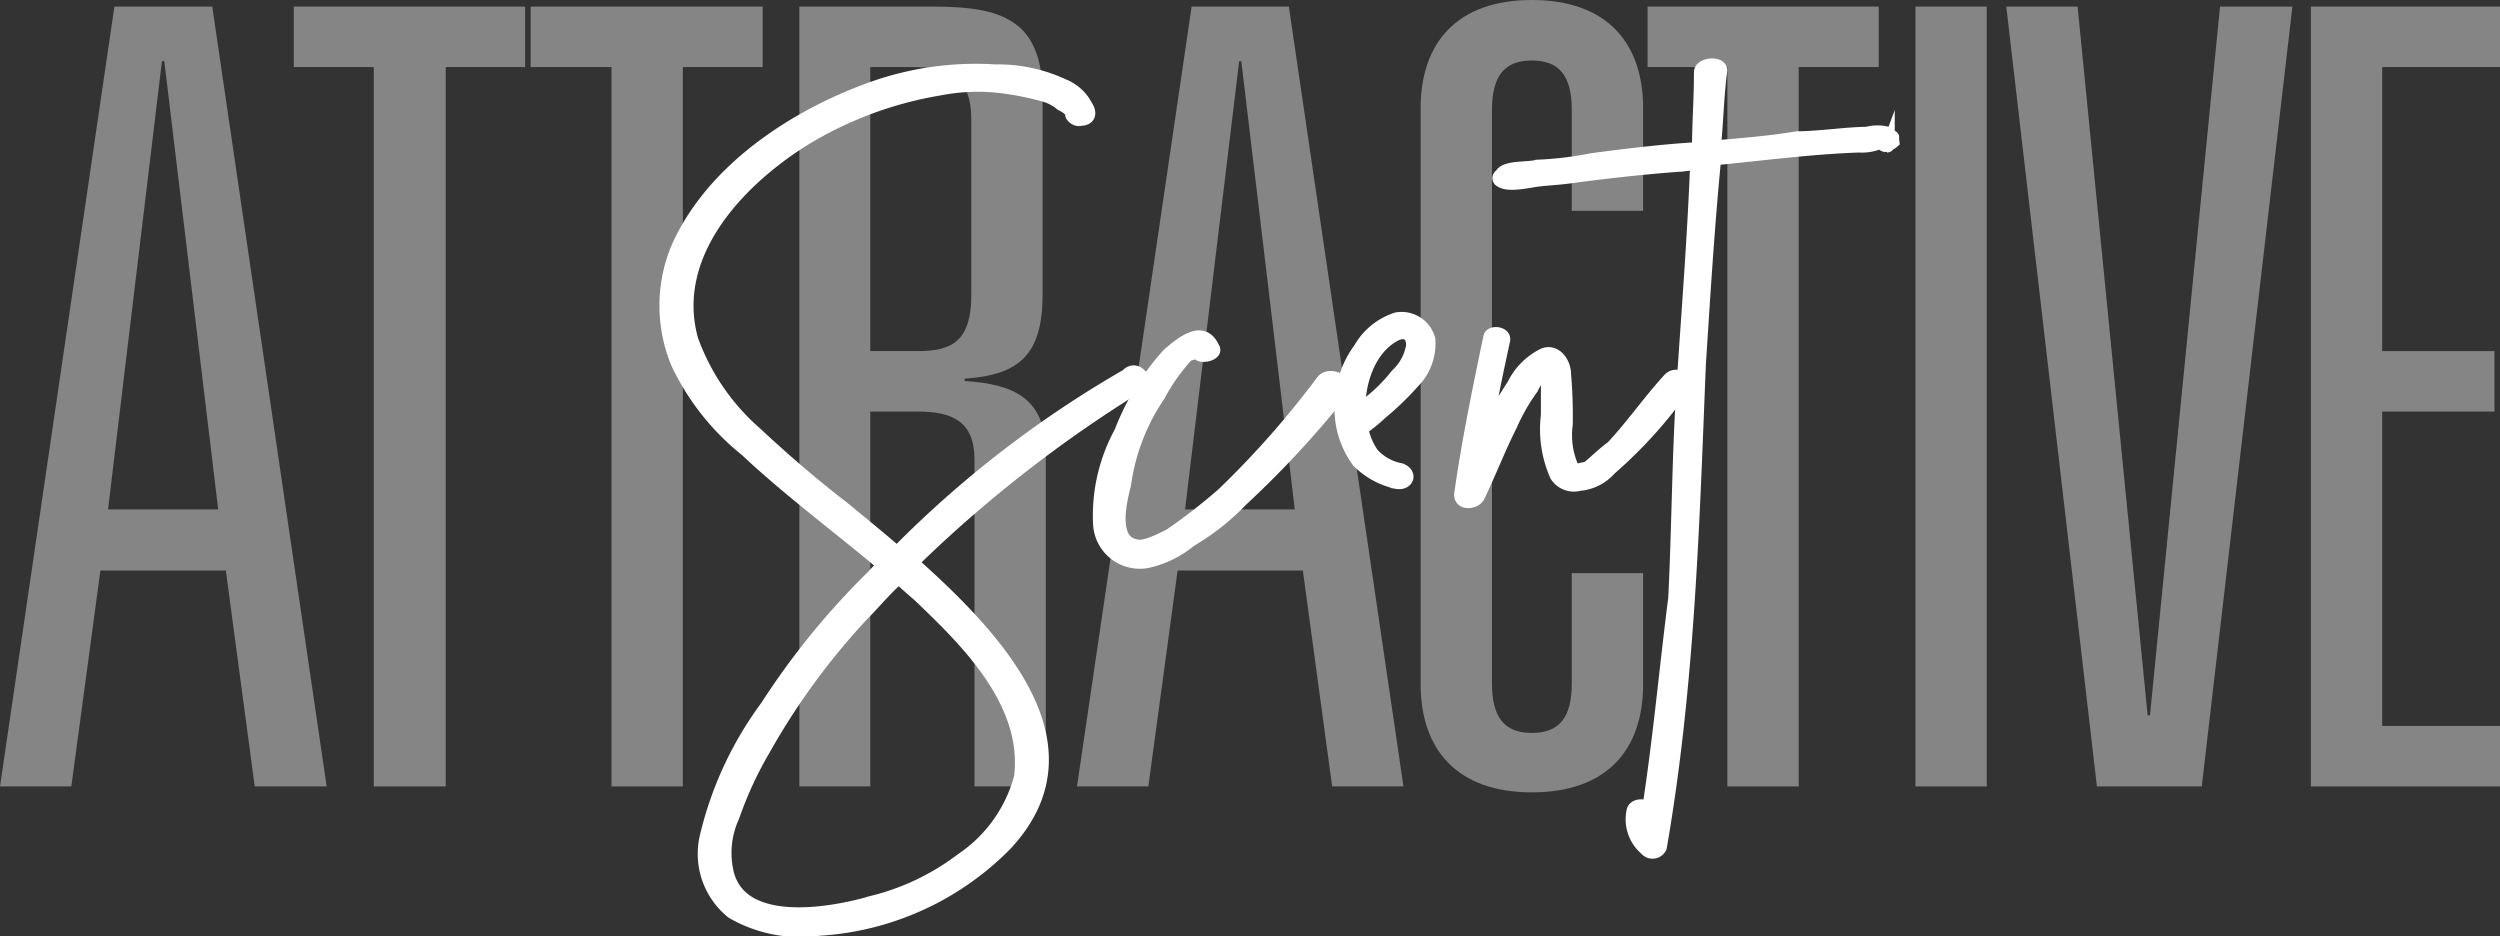
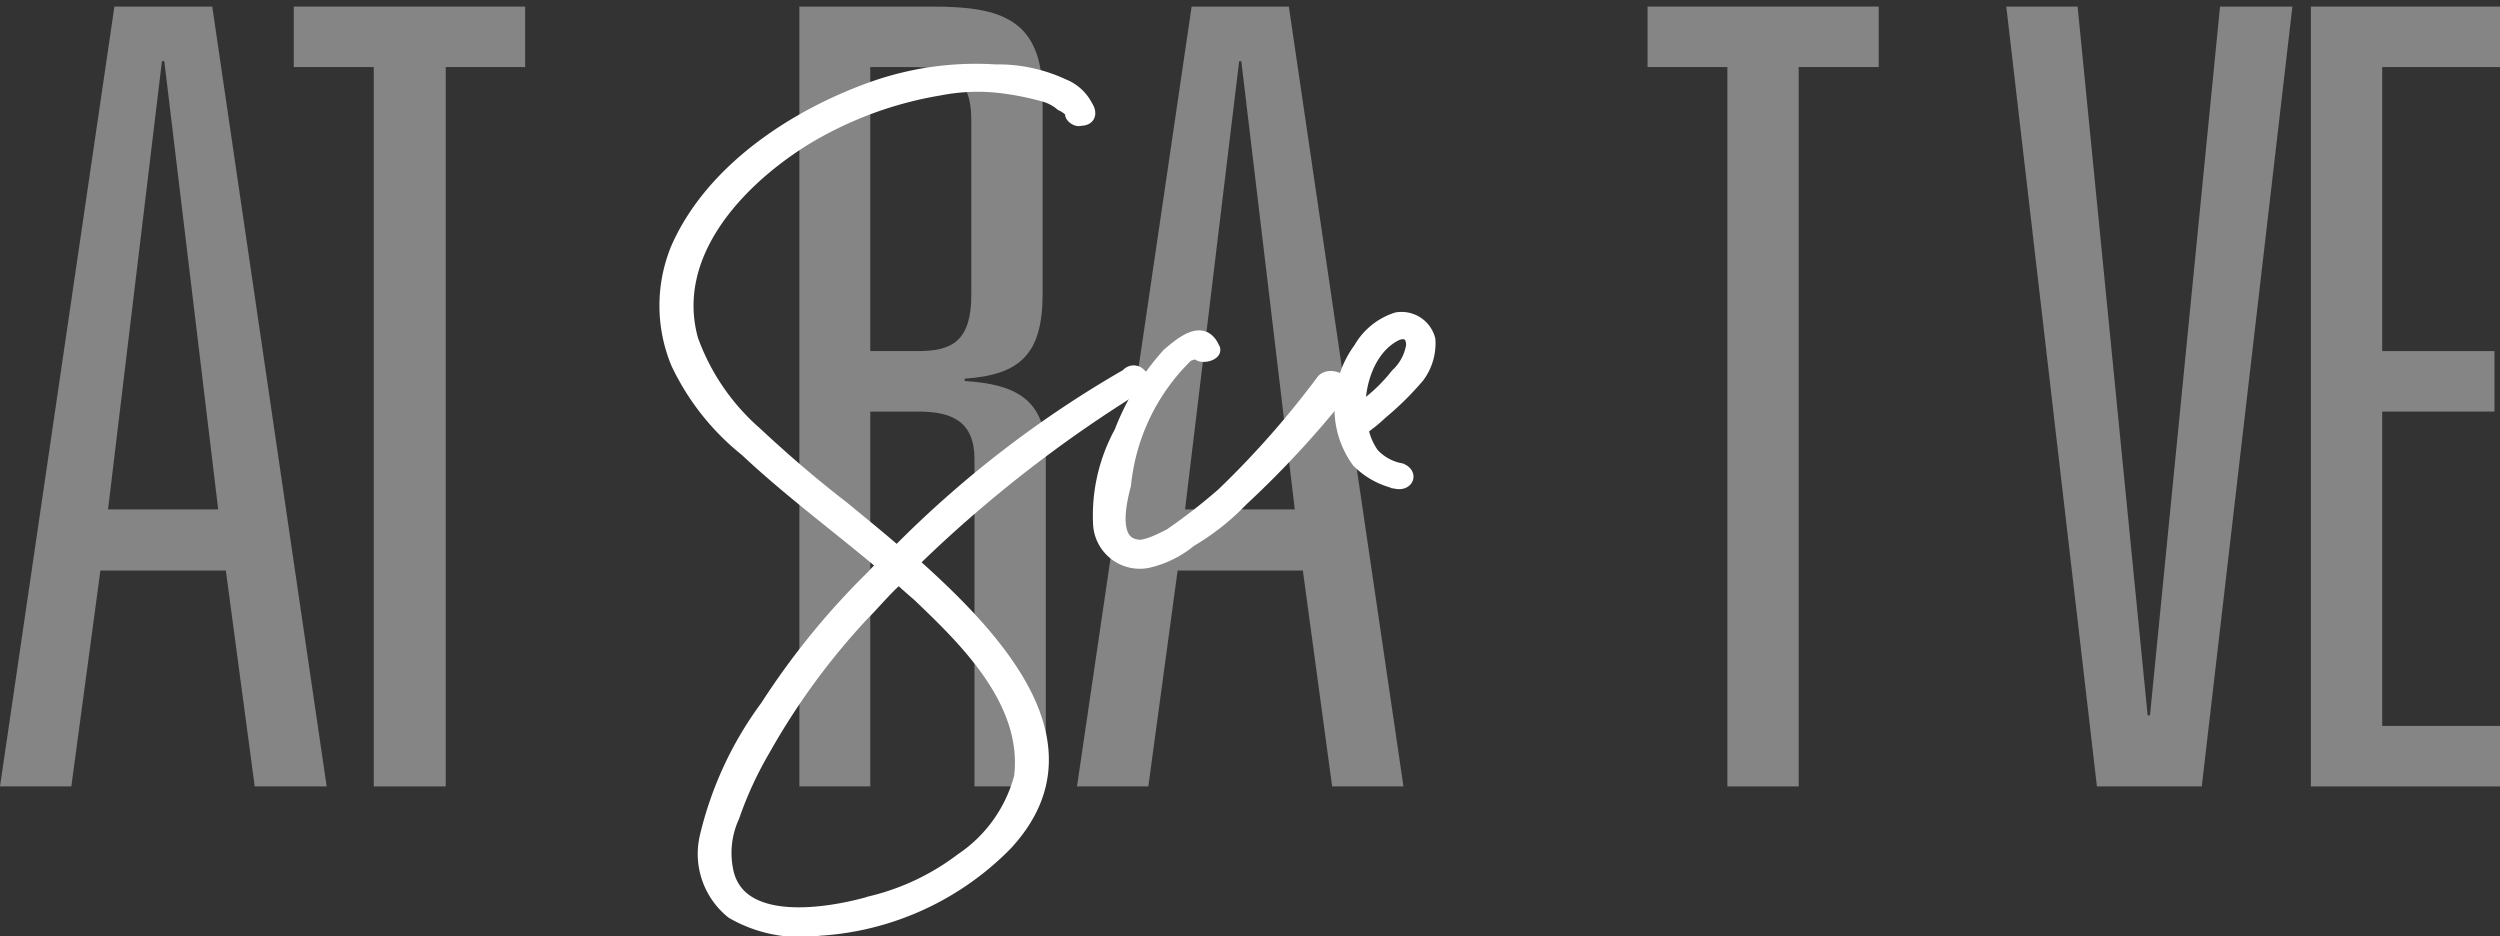
<svg xmlns="http://www.w3.org/2000/svg" viewBox="0 0 117.78 44.12">
  <rect x="0" y="0" width="117.78" height="44.12" fill="#333333" stroke="none" />
  <defs>
    <style>.cls-1{opacity:0.4;}.cls-2,.cls-3{fill:#fff;}.cls-3{stroke:#fff;stroke-miterlimit:10;stroke-width:0.57px;}</style>
  </defs>
  <title>Fichier 6</title>
  <g id="Calque_2" data-name="Calque 2">
    <g id="Calque_1-2" data-name="Calque 1">
      <g class="cls-1">
        <path class="cls-2" d="M10.64,26.88H4.73L3.36,37.05H0L5.39.31H10l5.39,36.74H12Zm-2.9-24H7.63L5.09,24h5.19Z" />
        <path class="cls-2" d="M17.61,3.16H13.84V.31h10.9V3.16H21V37.05H17.61Z" />
-         <path class="cls-2" d="M28.81,3.16H25V.31H35.93V3.16H32.17V37.05H28.81Z" />
        <path class="cls-2" d="M45.91,21.63c0-1.78-1.07-2.24-2.65-2.24H41V37.05H37.66V.31h6.26c3.21,0,5.2.56,5.2,4.22v9.31c0,2.86-1.07,3.82-3.67,4v.11c2.39.15,3.82.86,3.82,3.41V37.05H45.91Zm-2.65-5.09c1.58,0,2.5-.46,2.5-2.65V5.65c0-2.14-1.12-2.49-2.85-2.49H41V16.54Z" />
        <path class="cls-2" d="M61.38,26.88h-5.9L54.1,37.05H50.74L56.14.31h4.58l5.4,36.74H62.76Zm-2.9-24h-.1L55.83,24H61Z" />
-         <path class="cls-2" d="M74.05,5.19c0-1.57-.55-2.34-1.88-2.34s-1.88.77-1.88,2.34v27c0,1.58.56,2.34,1.88,2.34s1.88-.76,1.88-2.34V27h3.36v5.24c0,3.11-1.73,5.09-5.24,5.09s-5.24-2-5.24-5.09V5.09C66.93,2,68.66,0,72.17,0s5.24,2,5.24,5.09V9.93H74.05Z" />
        <path class="cls-2" d="M81.38,3.16H77.62V.31H88.51V3.16H84.74V37.05H81.38Z" />
-         <path class="cls-2" d="M90.24.31H93.6V37.05H90.24Z" />
        <path class="cls-2" d="M104.59.31H108l-4.27,36.74H98.79L94.52.31h3.36l3.3,33.39h.11Z" />
        <path class="cls-2" d="M108.87.31h8.91V3.16h-5.55V16.54h5.29v2.85h-5.29V34.2h5.55v2.85h-8.91Z" />
      </g>
      <path class="cls-3" d="M53.71,18.15A61.4,61.4,0,0,0,43,26.5c4.17,3.71,8.69,8.7,4.39,13.3a13.49,13.49,0,0,1-8.78,4A6.45,6.45,0,0,1,34.49,43a3.55,3.55,0,0,1-1.24-3.58,16.8,16.8,0,0,1,2.85-6.14,35.64,35.64,0,0,1,5-6.14,6.13,6.13,0,0,1,.51-.51c-2.17-1.83-4.43-3.49-6.47-5.41a11.59,11.59,0,0,1-3.24-4.09,7.08,7.08,0,0,1,0-5.46c1.62-3.66,5.5-6.22,9.2-7.54a14.59,14.59,0,0,1,5.8-.81,7.27,7.27,0,0,1,3.2.68,2.1,2.1,0,0,1,1.1,1c.22.34.13.64-.29.64-.22.09-.52-.21-.43-.3-.09-.12-.09-.21-.17-.21A1.26,1.26,0,0,0,50,4.94a2.15,2.15,0,0,0-.81-.43,13.54,13.54,0,0,0-1.83-.38,9.31,9.31,0,0,0-3.07.08,17.85,17.85,0,0,0-6.35,2.35C34.78,8.52,31.5,12,32.61,16a10.61,10.61,0,0,0,3,4.39c1.32,1.23,2.65,2.38,4.09,3.49.73.6,1.62,1.32,2.56,2.13a50.62,50.62,0,0,1,10.83-8.35.4.4,0,0,1,.64,0A.28.28,0,0,1,53.71,18.15Zm-10,10.31c-.43-.42-.94-.81-1.36-1.23-.6.51-1.11,1.15-1.71,1.75A33.09,33.09,0,0,0,36,35.33a17.59,17.59,0,0,0-1.45,3.15,4.09,4.09,0,0,0-.3,2.47c.51,2.86,4.82,2.13,6.86,1.53a11.46,11.46,0,0,0,4.18-2,6.75,6.75,0,0,0,2.77-3.88C48.46,33.28,45.82,30.51,43.69,28.46Z" />
-       <path class="cls-3" d="M63.25,18.45a46.16,46.16,0,0,1-4.73,5.11,11.26,11.26,0,0,1-2.43,1.92,4.83,4.83,0,0,1-2.05,1,1.92,1.92,0,0,1-2.26-1.83,8.2,8.2,0,0,1,1-4.3,11.77,11.77,0,0,1,2.25-3.67c.52-.43,1.62-1.45,2.14-.3.21.3-.52.51-.73.3a.08.08,0,0,1-.08-.08c-.13.08-.3.08-.43.17a9,9,0,0,0-1.32,1.87A9.83,9.83,0,0,0,53,22.84c-.21.81-.64,2.64.51,2.85.38.13,1.19-.29,1.62-.51a27.74,27.74,0,0,0,2.47-1.92,43,43,0,0,0,4.69-5.32C62.61,17.51,63.63,17.94,63.25,18.45Z" />
+       <path class="cls-3" d="M63.25,18.45a46.16,46.16,0,0,1-4.73,5.11,11.26,11.26,0,0,1-2.43,1.92,4.83,4.83,0,0,1-2.05,1,1.92,1.92,0,0,1-2.26-1.83,8.2,8.2,0,0,1,1-4.3,11.77,11.77,0,0,1,2.25-3.67c.52-.43,1.62-1.45,2.14-.3.21.3-.52.51-.73.3a.08.08,0,0,1-.08-.08c-.13.08-.3.08-.43.17A9.83,9.83,0,0,0,53,22.84c-.21.81-.64,2.64.51,2.85.38.13,1.19-.29,1.62-.51a27.74,27.74,0,0,0,2.47-1.92,43,43,0,0,0,4.69-5.32C62.61,17.51,63.63,17.94,63.25,18.45Z" />
      <path class="cls-3" d="M65.08,19.47a7.21,7.21,0,0,1-.9.73,3.07,3.07,0,0,0,.51,1.19,2.39,2.39,0,0,0,1.32.72c.52.22.3.73-.21.64a3.7,3.7,0,0,1-1.83-1,4.23,4.23,0,0,1-.81-2.68,4.54,4.54,0,0,1,.89-2.65A3.09,3.09,0,0,1,65.8,15a1.35,1.35,0,0,1,1.54,1,2.63,2.63,0,0,1-.51,1.74A13.78,13.78,0,0,1,65.08,19.47Zm.72-1.83a2.36,2.36,0,0,0,.73-1.37c0-.51-.3-.68-.73-.51-1.32.64-1.83,2.39-1.75,3.71.13-.21.35-.3.43-.51A7.85,7.85,0,0,0,65.8,17.64Z" />
-       <path class="cls-3" d="M79.35,18.24a21.44,21.44,0,0,1-3.49,3.87,2.16,2.16,0,0,1-1.45.73,1,1,0,0,1-1.11-.43,5.4,5.4,0,0,1-.42-2.85V18a1,1,0,0,0-.09-.51,2.29,2.29,0,0,0-.6.81,9.21,9.21,0,0,0-1,1.75c-.51,1-1,2.26-1.53,3.36-.22.35-.94.35-.86-.17.35-2.47.86-4.94,1.37-7.37.08-.3.81-.21.68.21-.3,1.41-.6,2.73-.81,4.18a20.7,20.7,0,0,1,1.24-2.13,3.14,3.14,0,0,1,1.45-1.45c.59-.21,1,.43,1,.94A22.87,22.87,0,0,1,73.81,20a3.75,3.75,0,0,0,.3,2.05v.08h.13c.17,0,.3-.08.51-.08.38-.3.81-.73,1.19-1,.94-1,1.75-2.18,2.69-3.2C78.93,17.51,79.65,17.81,79.35,18.24Z" />
-       <path class="cls-3" d="M89.2,6.69c-.09.08-.09.08-.22.08a.16.16,0,0,1-.3,0h-.21a2.12,2.12,0,0,1-.89.13c-2.26.08-4.52.38-6.78.6-.3,3.06-.51,6.43-.72,9.71-.3,7.46-.52,15.13-1.84,22.72a.43.43,0,0,1-.72.08,1.86,1.86,0,0,1-.6-1.83c.09-.3.6-.3.73-.08.51-3.29.81-6.65,1.23-9.93.17-3.5.17-6.65.39-10s.51-7,.64-10.44c-.22,0-.64.08-.86.08-1.7.13-3.24.3-4.9.52-.81.12-1.4.12-1.92.21s-1.23.21-1.53,0a.16.16,0,0,1,0-.3c.17-.43,1.32-.3,1.71-.43A16.45,16.45,0,0,0,75,7.5c1.66-.22,3.41-.43,5-.52,0-1.23.09-2.25.09-3.58,0-.42,1-.51,1-.08-.17,1.32-.17,2.34-.3,3.58,1.45-.13,2.56-.21,3.88-.43,1,0,2.39-.21,3.28-.21a1.91,1.91,0,0,1,1,0c.13.13.3.21.22.21Zm-.3.21s.08,0,.08-.13C89,6.9,88.9,6.9,88.9,6.9Z" />
    </g>
  </g>
</svg>